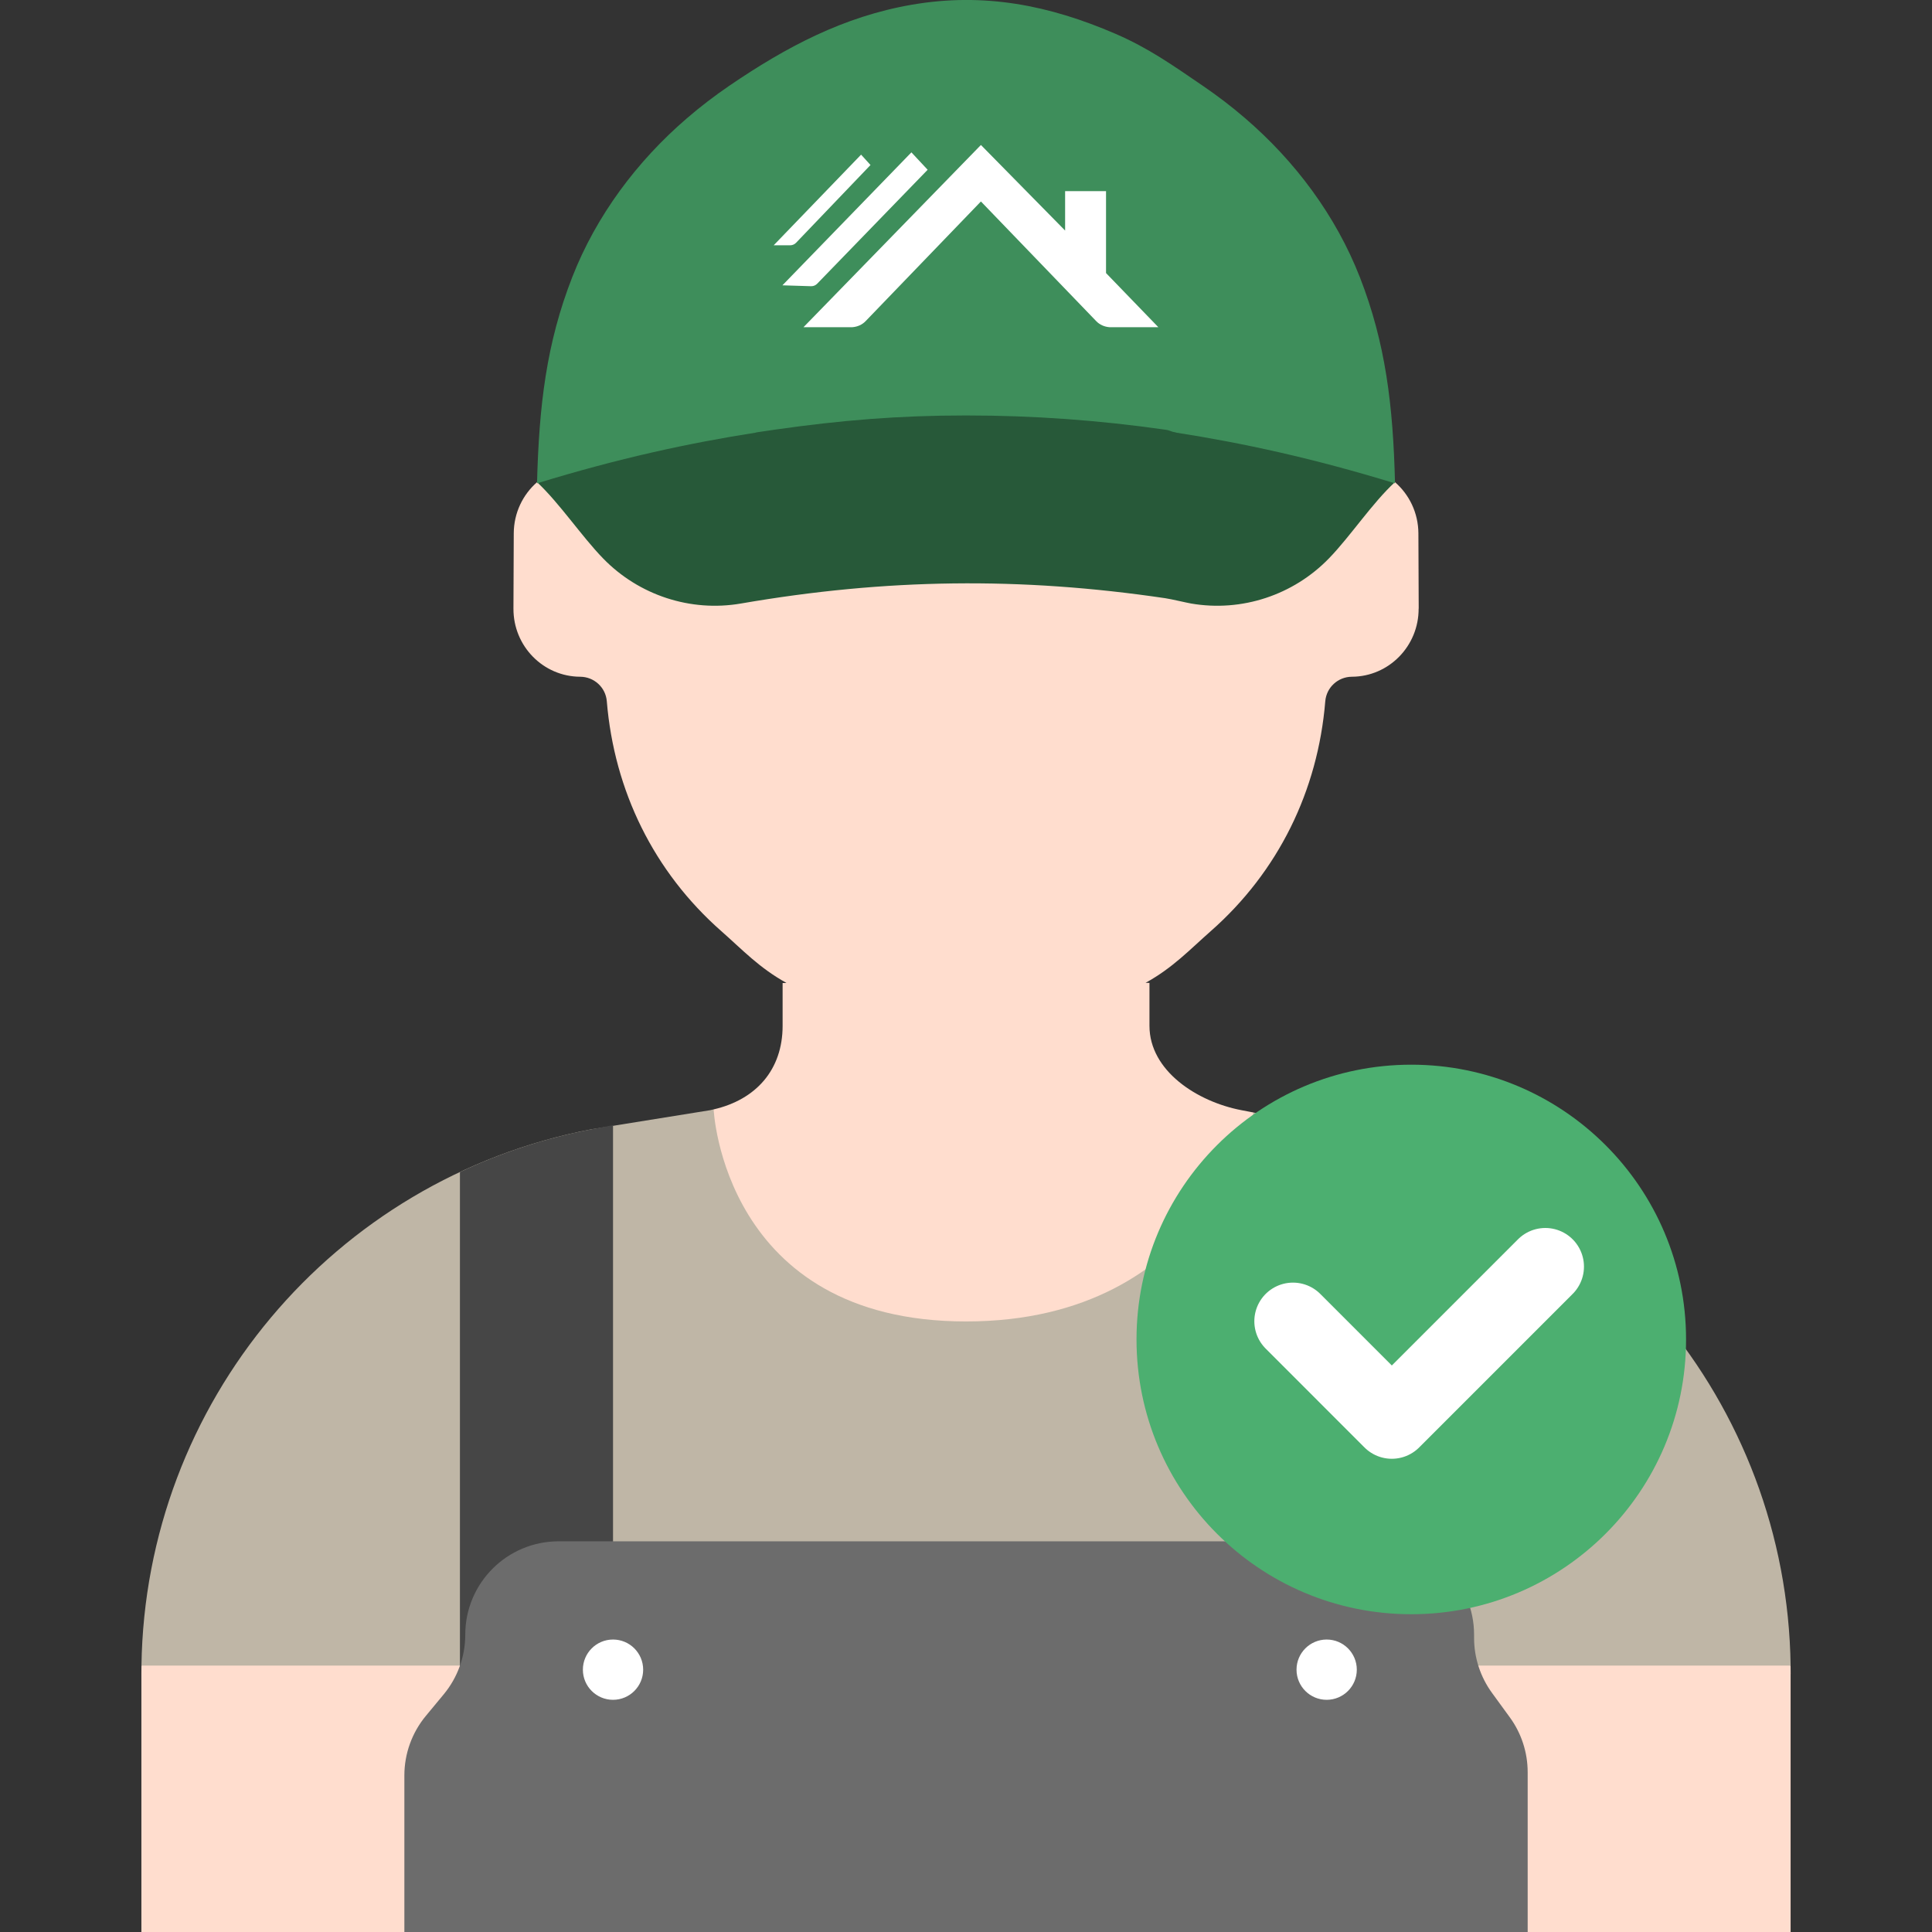
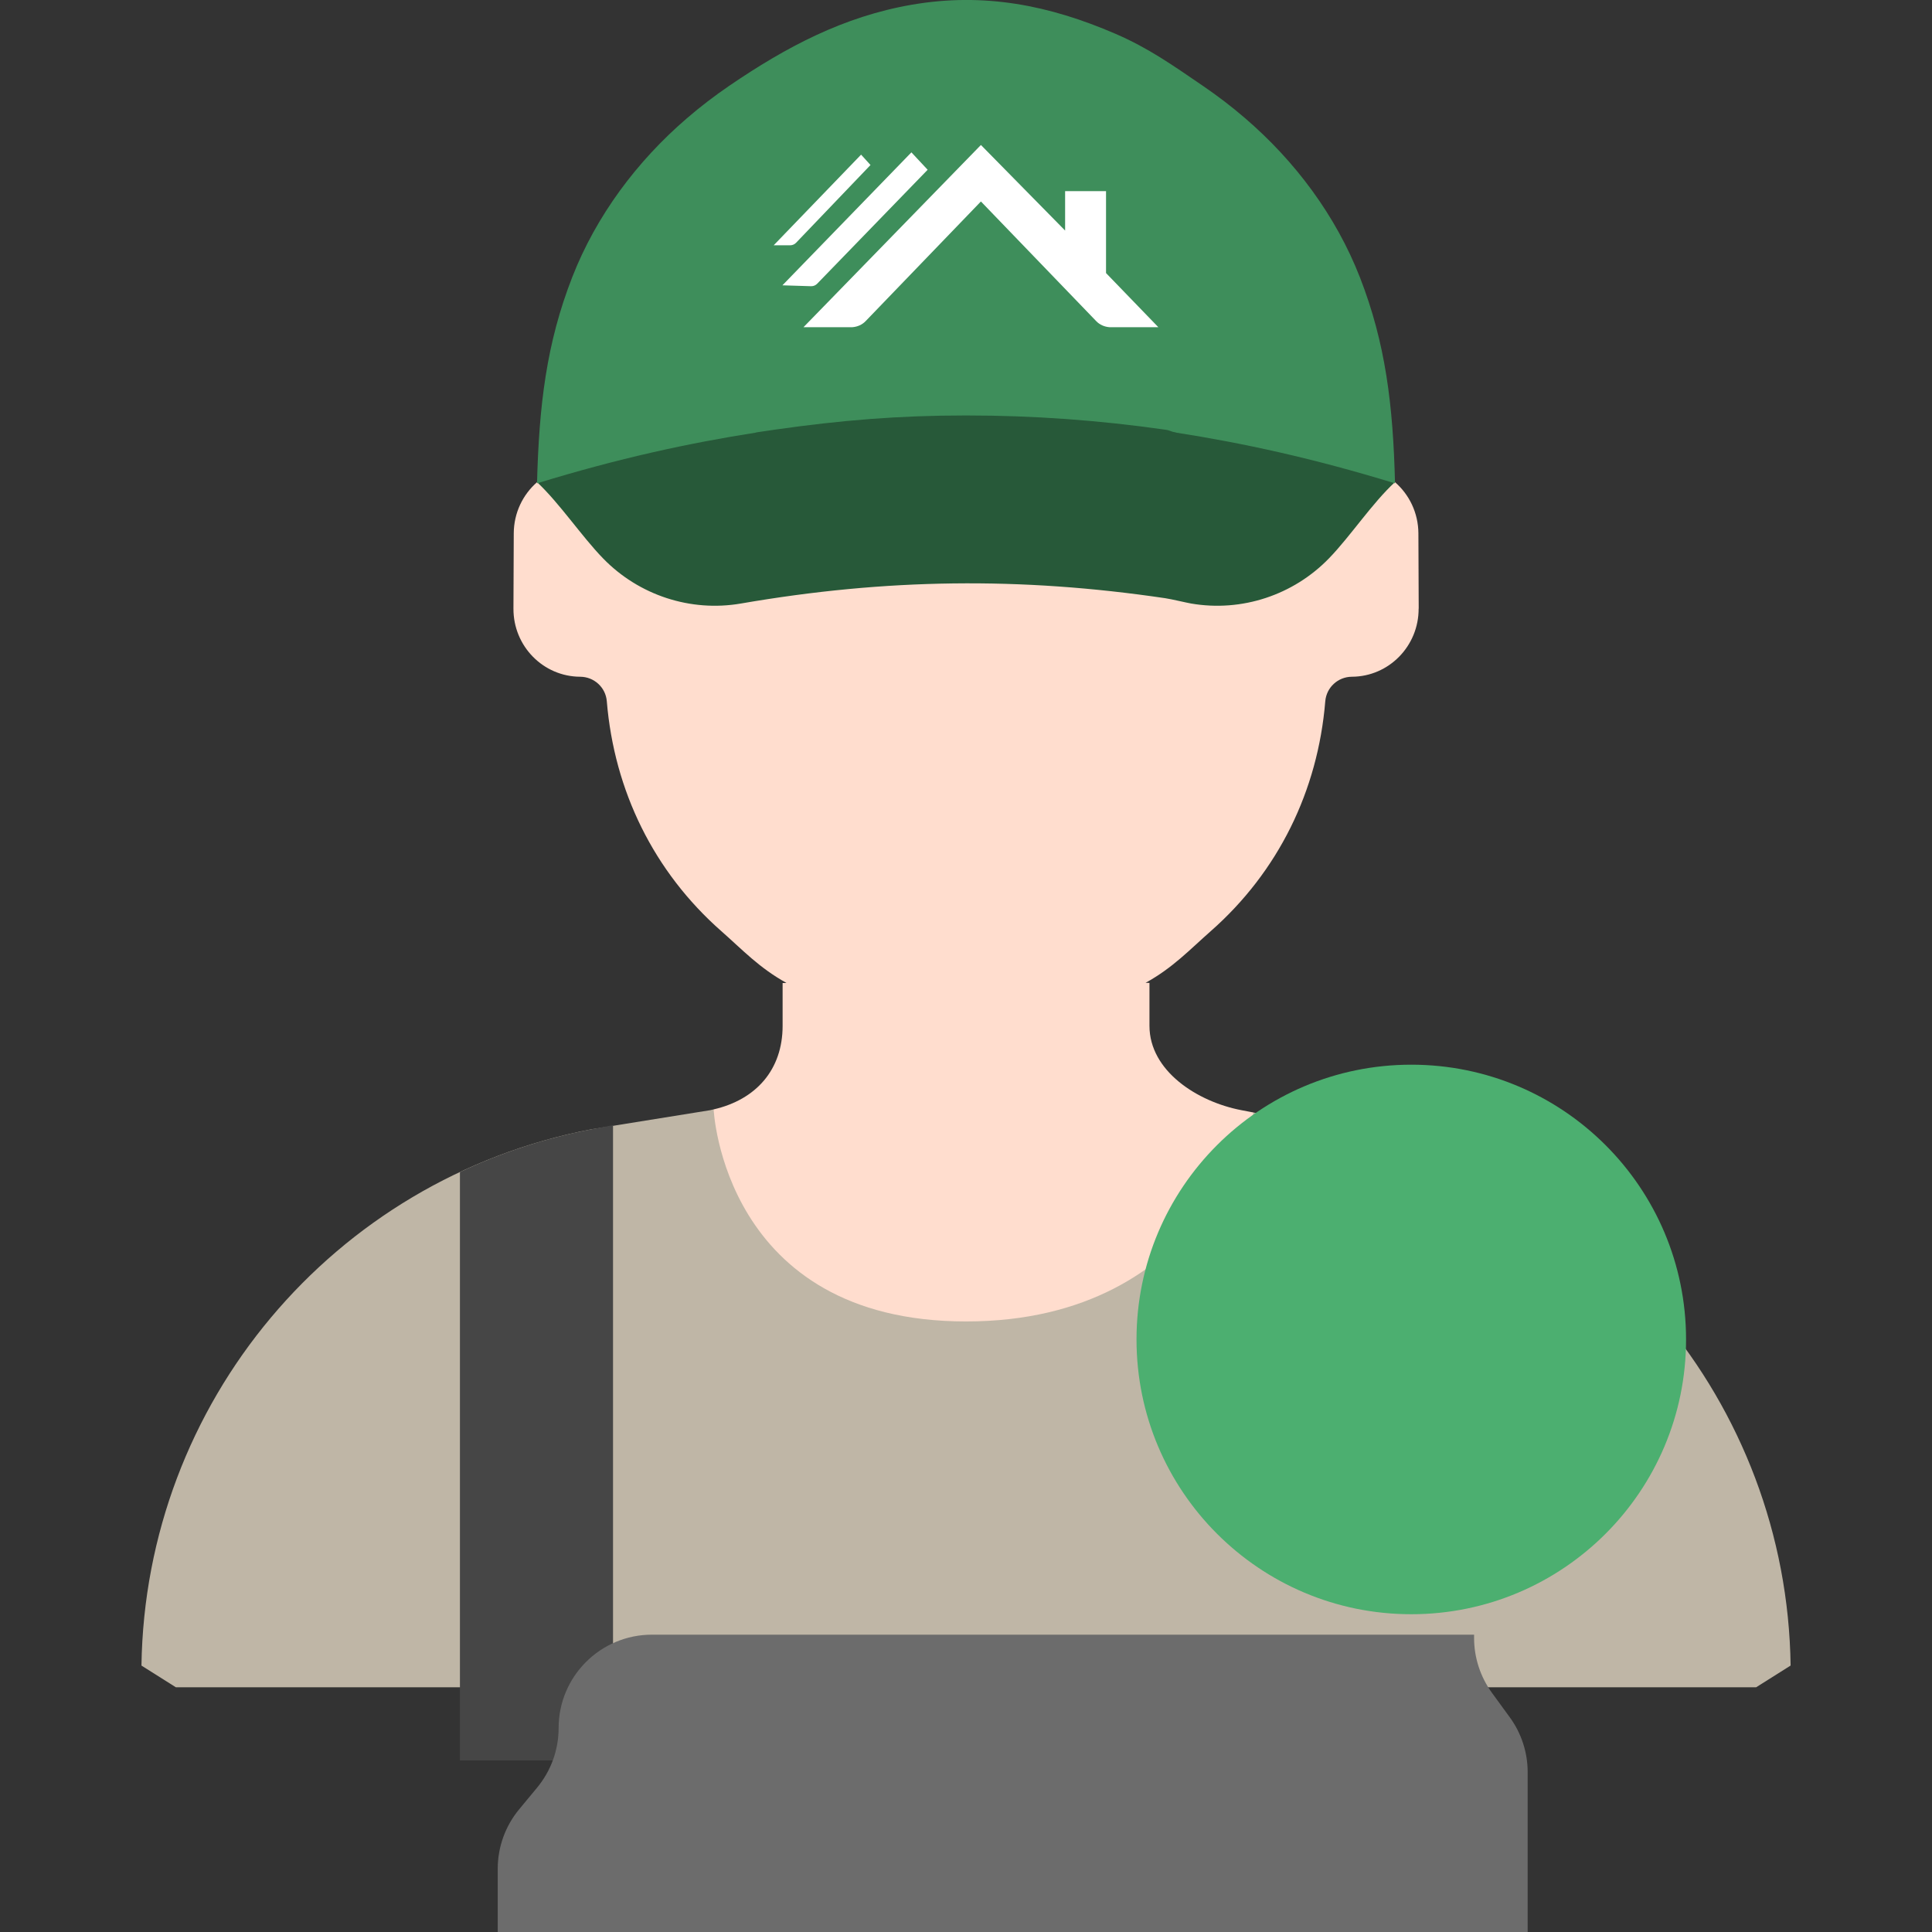
<svg xmlns="http://www.w3.org/2000/svg" id="Layer_1" data-name="Layer 1" viewBox="0 0 500 500">
  <rect x="0" y="0" width="500" height="500" fill="#333333" stroke="none" />
  <defs>
    <style>      .cls-1 {        fill: #3e8e5b;      }      .cls-2 {        fill: #bfb6a6;      }      .cls-3 {        fill: #fff;      }      .cls-4 {        fill: #6c6c6c;      }      .cls-5 {        stroke: #fff;        stroke-linecap: round;        stroke-linejoin: round;        stroke-width: 20px;      }      .cls-5, .cls-6 {        fill: none;      }      .cls-7 {        fill: #ffddce;      }      .cls-8 {        fill: #4caf70;      }      .cls-9 {        fill: #464646;      }      .cls-10 {        fill: #e07f84;      }      .cls-11 {        fill: #275939;      }    </style>
  </defs>
  <circle class="cls-6" cx="250" cy="254" r="250" />
  <g>
    <path class="cls-10" d="M239.29,1.23s0,0,0,0c.07.03.07.03,0,0Z" />
    <path class="cls-2" d="M463.4,431.05l-8.92,5.62H45.52l-8.91-5.62c.98-67.92,49.51-125.9,116.38-138.78l30.84-4.96c.29-.05.56-.13.84-.2l24.18,19.71c19.39,15.81,45.26,19.5,67.68,11.05l.54-.21c.46-.17.9-.35,1.35-.54.46-.19.91-.38,1.37-.58.57-.25,1.13-.5,1.69-.76.18-.08.37-.17.55-.26.59-.28,1.17-.58,1.76-.87.04-.02.08-.04.12-.06.61-.32,1.21-.63,1.82-.98,0,0,.02,0,.03,0,3.34-1.86,6.56-4.01,9.62-6.47l29.01-19.23,22.63,4.36c66.92,12.88,115.45,70.82,116.39,138.78Z" />
-     <path class="cls-7" d="M463.41,433.22v66.78H36.59v-66.78c0-.72,0-1.45.02-2.17h426.79c0,.72.02,1.45.02,2.17Z" />
    <path class="cls-7" d="M367.14,157.5c.04,9.7-7.7,17.6-17.28,17.64-3.59.02-6.58,2.76-6.88,6.34-1.91,23.2-12.18,44.14-29.65,59.51-5.49,4.83-9.74,9.43-16.86,13.37,0,0,1.01,0,1.01.01v11.11c0,11.65,12.33,19.63,23.78,21.83l3.13.6s-11.52,54.08-74.38,54.08-65.32-54.88-65.32-54.88c10.99-2.53,17.85-10.27,17.85-21.63v-11.08s1.01-.01,1.01-.01c-7.11-3.94-11.35-8.55-16.86-13.4-17.47-15.37-27.73-36.31-29.65-59.51-.29-3.58-3.29-6.32-6.88-6.34-9.59-.04-17.33-7.93-17.28-17.64l.08-19.47c.02-5.3,2.36-10.05,6.04-13.25,0,0,0-.01.01-.01,3.05-2.66,7.03-4.26,11.38-4.24h3.31s3.22.02,3.22.02v-.86c49.36-12.85,95.65-15.8,144.53-8.82,1.62.23,1.21.48,2.84.72v.04c17.36,2.71,35.69,6.67,56.72,13.14,3.69,3.2,6.04,7.94,6.07,13.26l.08,19.47Z" />
    <path class="cls-9" d="M158.65,291.19l-5.66,1.09c-11.97,2.3-23.34,6.06-33.96,11.05v152.27h39.62v-164.41Z" />
-     <path class="cls-4" d="M395.36,500v-41.35c0-5.12-1.62-10.1-4.64-14.23l-4.59-6.3c-3.01-4.13-4.64-9.12-4.64-14.23v-.84c0-13.35-10.82-24.16-24.16-24.16h-212.76c-13.35,0-24.16,10.82-24.16,24.16,0,5.63-1.97,11.08-5.56,15.42l-4.64,5.6c-3.59,4.33-5.56,9.79-5.56,15.42v40.51h290.71Z" />
+     <path class="cls-4" d="M395.36,500v-41.35c0-5.12-1.62-10.1-4.64-14.23l-4.59-6.3c-3.01-4.13-4.64-9.12-4.64-14.23v-.84h-212.76c-13.35,0-24.16,10.82-24.16,24.16,0,5.63-1.97,11.08-5.56,15.42l-4.64,5.6c-3.59,4.33-5.56,9.79-5.56,15.42v40.51h290.71Z" />
    <path class="cls-10" d="M246.26,3.87c-2.21-.93-4.46-1.78-6.75-2.56,2.28.78,4.54,1.62,6.75,2.56Z" />
    <path class="cls-11" d="M304.27,111.64v-.04c-1.63-.25-1.22-.49-2.84-.72-48.88-6.97-95.17-4.03-144.52,8.82-1.08.28-13,3.57-17.9,5.08,0,0-.02,0-.03,0,5.83,5.44,11.56,14.05,17.13,19.77,9.24,9.49,22.58,13.89,35.64,11.64,37.58-6.49,72.38-6.92,109.84-1.37,1.62.24,5.39,1.15,6.66,1.37,13.11,2.26,26.5-2.18,35.74-11.74,5.52-5.71,11.19-14.32,17.03-19.68-19.07-5.85-37.96-10.22-56.75-13.14Z" />
-     <circle class="cls-3" cx="343.34" cy="432.11" r="7.8" />
-     <circle class="cls-3" cx="158.65" cy="432.11" r="7.8" />
    <path class="cls-1" d="M361.02,125.08h-.03c-21.01-6.45-39.32-10.42-56.68-13.13v-.04c-1.63-.26-1.21-.5-2.84-.72-17.15-2.45-34.24-3.67-51.32-3.67h-.3c-17.08,0-32.14,1.22-49.29,3.67-1.63.23-3.24.47-4.87.72v.04c-17.36,2.71-35.67,6.67-56.68,13.13h-.03c.52-20.27,2.45-36.26,9.11-53.34,6.21-15.92,16.77-30.04,29.7-41.15,3.5-3.01,7.16-5.81,10.97-8.41,14.63-9.98,29.53-17.92,47.28-20.97,18.63-3.2,35.49.13,52.62,7.53,8.6,3.71,14.86,8.17,22.59,13.44,3.81,2.6,7.48,5.39,10.98,8.41,12.93,11.1,23.48,25.22,29.7,41.15,6.66,17.08,8.6,33.08,9.1,53.34Z" />
    <g>
      <path class="cls-3" d="M225.28,42.71l-19.26,20.12c-.4.42-.95.65-1.53.65h-4.26l22.62-23.46,2.43,2.68Z" />
      <path class="cls-3" d="M240.08,43.93l-28.6,29.5c-.41.43-.99.66-1.59.64l-7.4-.23,33.38-34.41,4.2,4.5Z" />
      <path class="cls-3" d="M299.77,84.67l-13.53-14v-21.21h-10.59v10.21l-21.77-22.13-.02.02-.02-.02-45.9,47.14h12.62c1.3-.09,2.55-.62,3.45-1.56l29.85-30.98,29.85,30.98c.9.94,2.15,1.47,3.45,1.56h12.62Z" />
    </g>
    <g>
      <circle class="cls-8" cx="365.24" cy="346.65" r="71.11" />
-       <polyline class="cls-5" points="334.62 341.94 360.2 367.53 399.93 327.8" />
    </g>
  </g>
</svg>